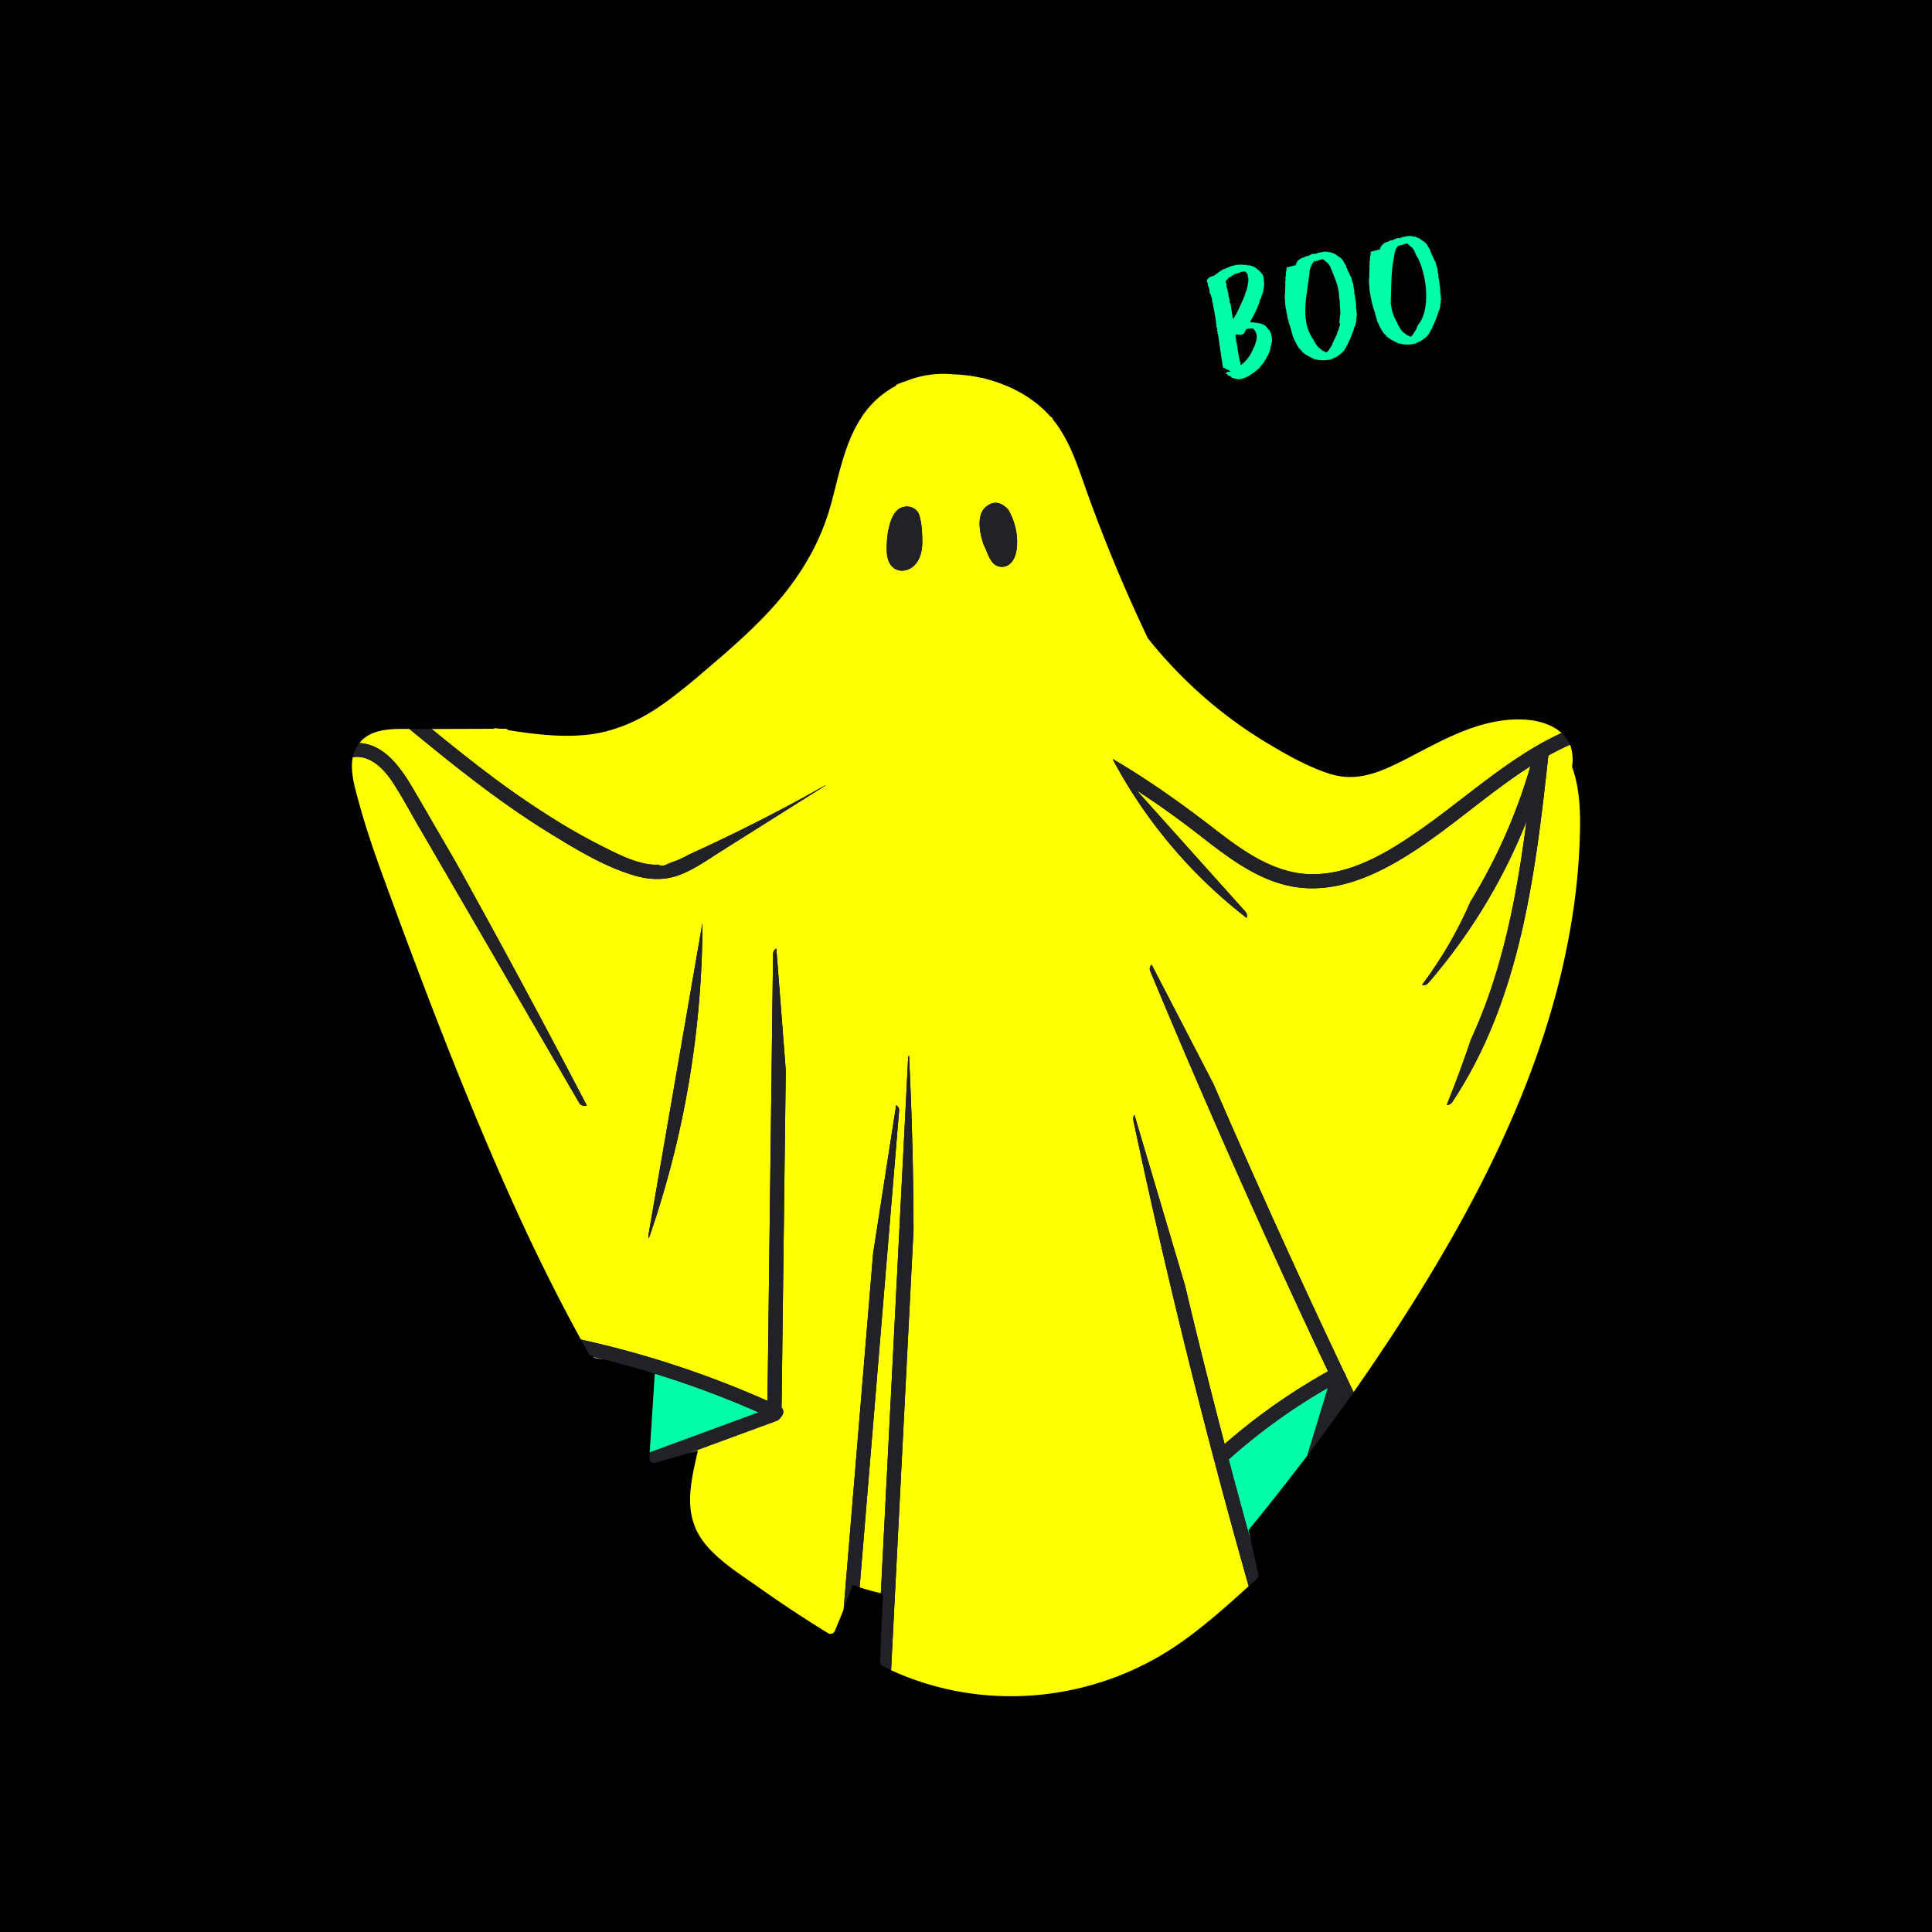
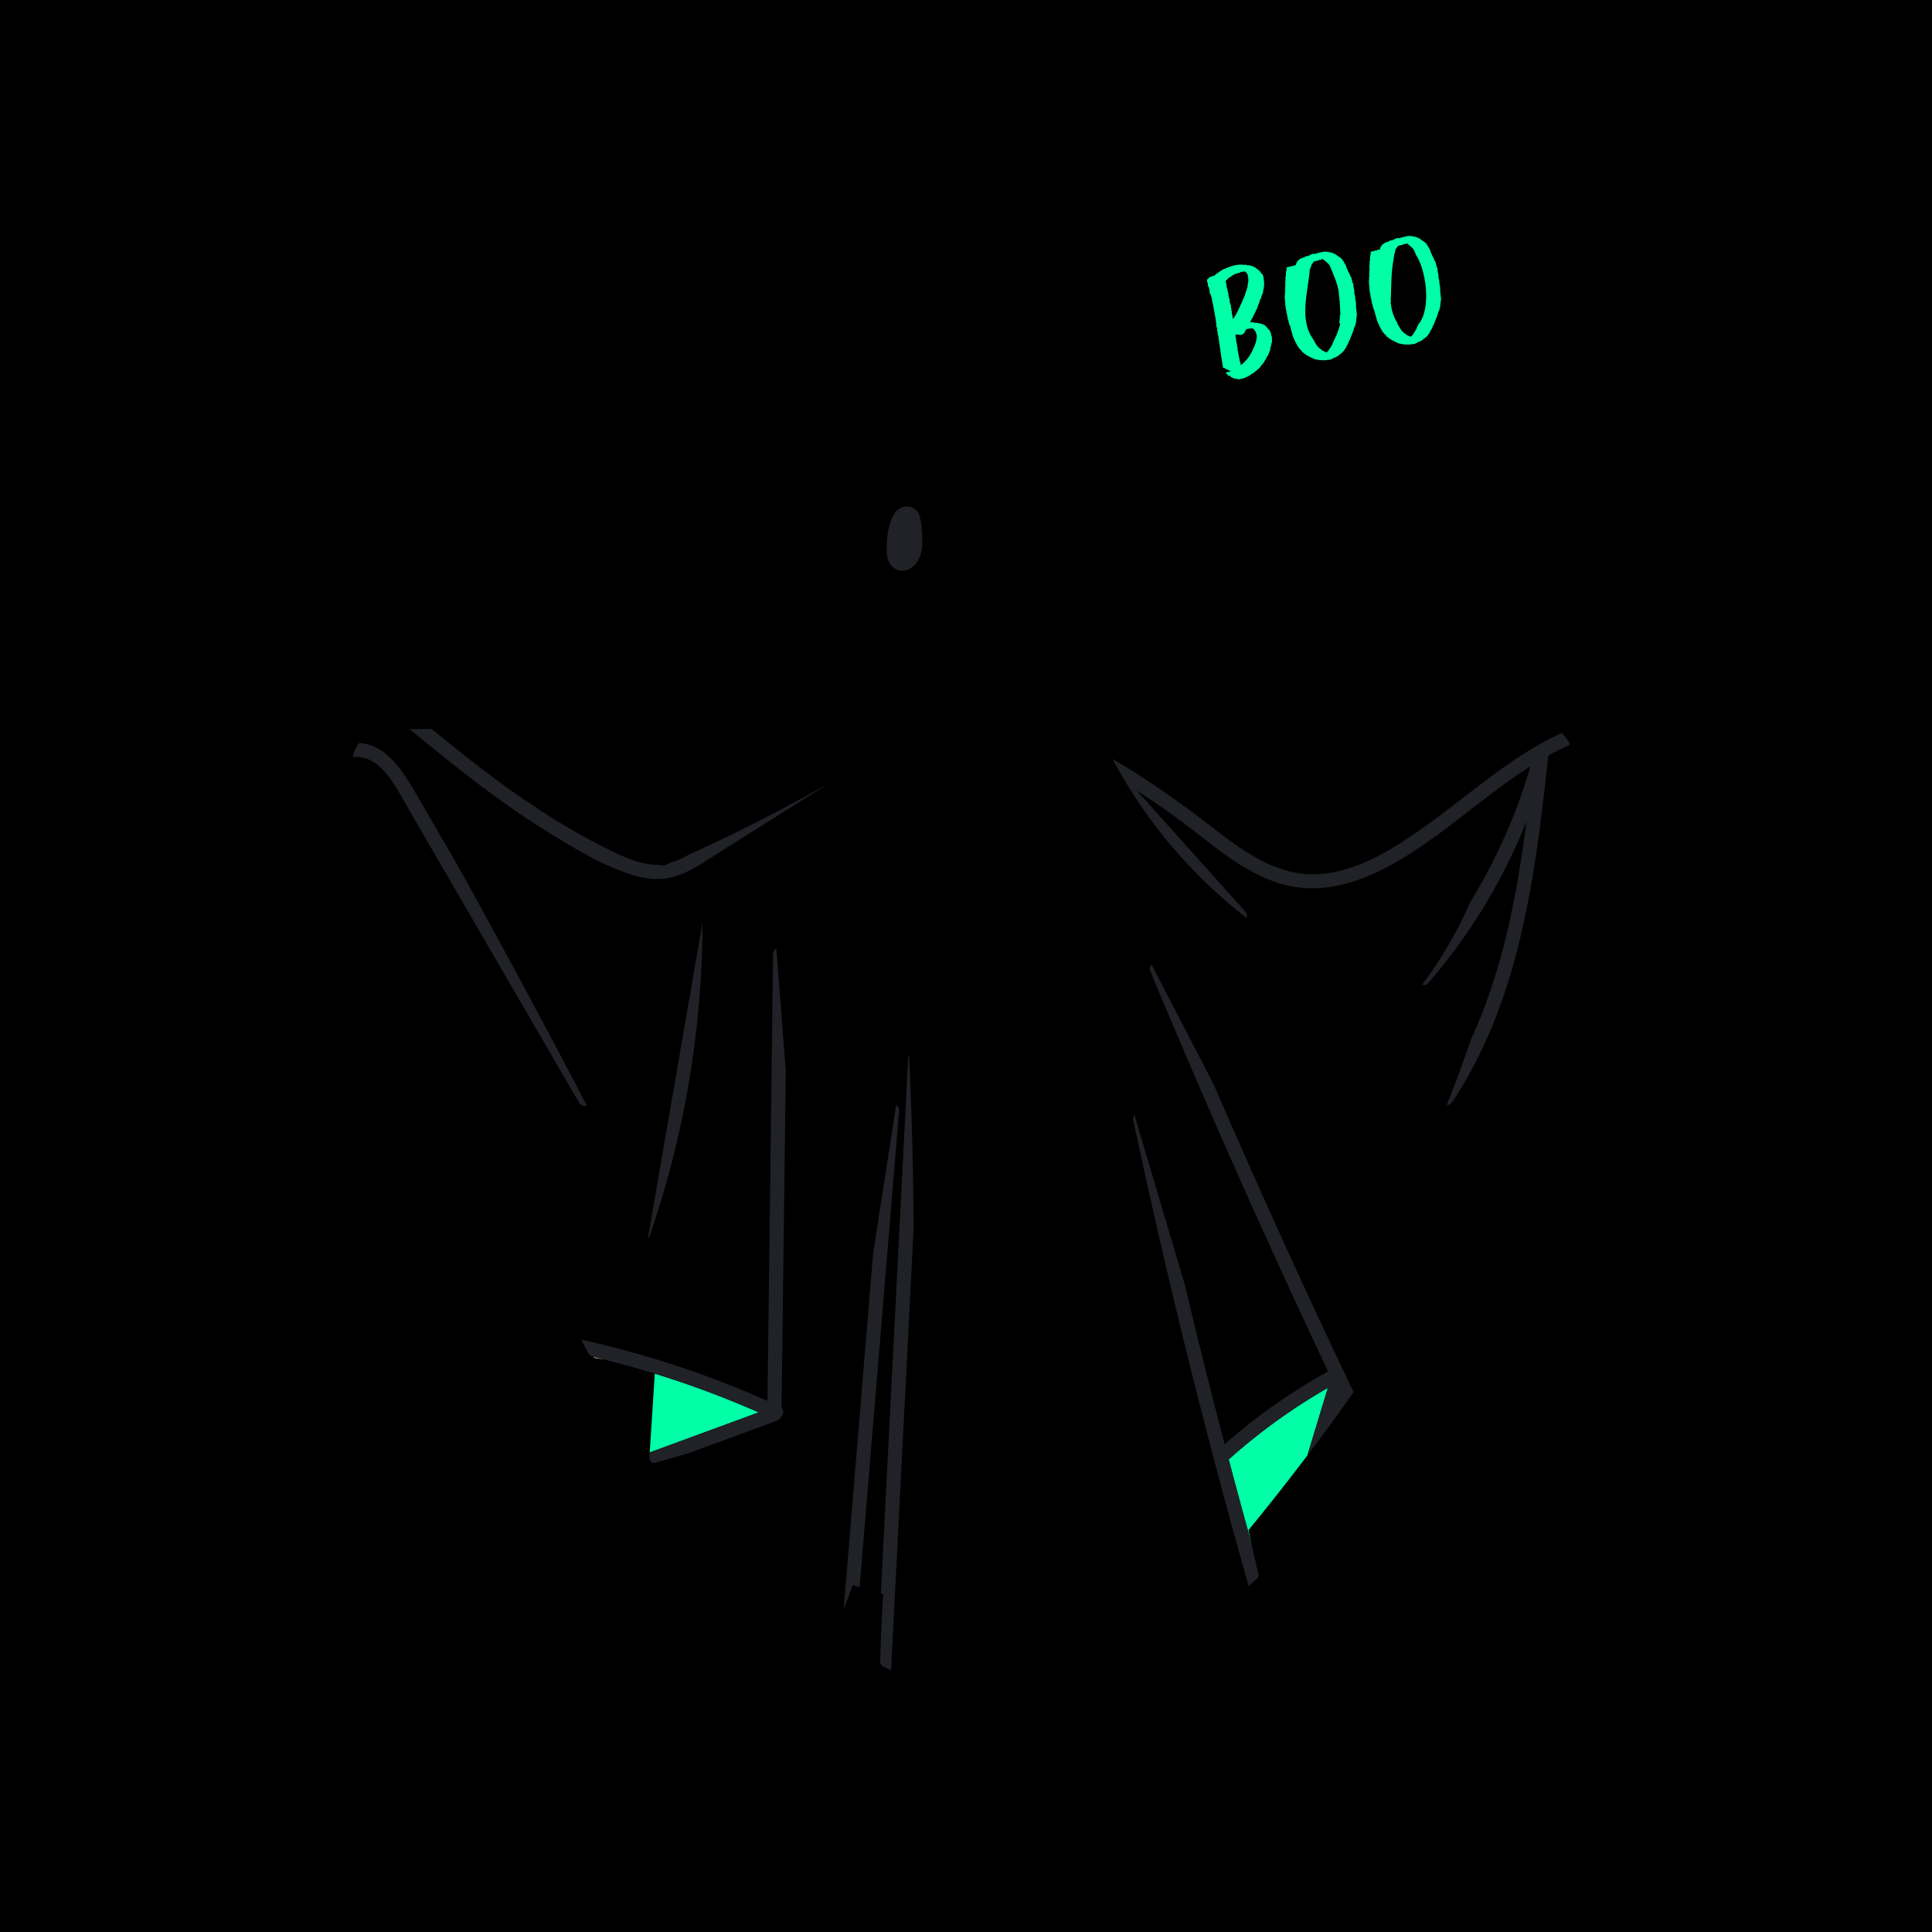
<svg xmlns="http://www.w3.org/2000/svg" width="1050" height="1050" viewBox="0 0 1050 1050">
  <g transform="translate(-7409 3960)">
    <rect width="1050" height="1050" transform="translate(7409 -3960)" />
    <g transform="translate(7600.257 -3831.872)">
      <g transform="translate(0 75.043)">
        <path d="M1625.279,902.879c1.608.263,3.209.549,4.812.827q-3.047-.762-6.1-1.483A2.2,2.2,0,0,0,1625.279,902.879Z" transform="translate(-1492.779 -367.933)" fill="#fdf3d9" />
        <path d="M1960.375,957.5q6.01,22.727,12.3,45.38-.775-3.489-1.545-6.979,16.373-19.937,31.978-40.542l11.176-36.773A319.227,319.227,0,0,0,1960.375,957.5Z" transform="translate(-1483.856 -367.499)" fill="#00ffa7" />
-         <path d="M2159.292,595.275a24.613,24.613,0,0,0-.584-10.467c-.16-.516-.347-1.014-.549-1.5-4.008,1.781-7.922,3.752-11.753,5.88-7.095,64.906-15.245,132.46-52.119,188.19a3.707,3.707,0,0,1-3.124,1.747q7.1-17.617,13.151-35.607c17.189-37.055,24.935-77.779,30.209-118.532a308.384,308.384,0,0,1-53.29,87.706,3.187,3.187,0,0,1-3.474,1.108,221.678,221.678,0,0,0,26.28-45.12,300.04,300.04,0,0,0,32.632-73.664c-7.566,4.819-14.865,10.1-22.01,15.52-15.494,11.755-30.54,24.213-47.2,34.323-17.583,10.669-37.919,19.092-58.858,15.726-19.675-3.162-35.974-15.823-51.27-27.729-11.266-8.768-22.808-17.073-34.743-24.806l58.995,65.785a3.714,3.714,0,0,1,.875,3.6,268.335,268.335,0,0,1-72.9-86.408c19.468,11.372,37.666,24.362,55.52,38.169,15.509,11.995,32.841,24.542,53.317,24.5,21.1-.046,40.55-11.761,57.355-23.425,25.8-17.912,49.25-40.181,77.851-53.332-4.188-3.805-10.013-5.948-15.585-6.79-12.058-1.823-24.531.79-35.821,5-11.969,4.466-23.075,10.821-34.435,16.591-12.987,6.6-25.588,12.047-40.2,7.368-11.42-3.659-22.414-9.815-32.693-15.92a241.924,241.924,0,0,1-29.014-20.228,244.44,244.44,0,0,1-37.19-37.64q-18.405-38.715-32.95-79.105c-4.744-13.231-8.918-27.174-17.612-38.466-.278-.361-.572-.707-.858-1.06a2.175,2.175,0,0,0-.853-1.328c-.255-.2-.516-.388-.771-.586-8.612-9.691-20.377-16.166-32.8-19.705-.817-.232-1.638-.441-2.461-.649-.177-.072-.35-.151-.528-.222a2.357,2.357,0,0,0-1.134-.173,80.363,80.363,0,0,0-15.11-1.985,55.2,55.2,0,0,0-26.507,3.729c-1.408.464-2.809.955-4.191,1.5a2.635,2.635,0,0,0-1.309,1.1,52.53,52.53,0,0,0-7.853,5.207c-17.835,14.372-21.5,38.1-27.162,58.911-6.47,23.77-19.387,43.587-36.392,61.221-8.467,8.78-17.578,16.913-26.848,24.832-9.5,8.12-19,16.424-29.294,23.535-12.618,8.715-26.355,14.662-41.749,15.984-13.754,1.182-27.523-.536-41.123-2.657a2.355,2.355,0,0,0-1.833-.771l-2.958.01-1.641-.265a2.637,2.637,0,0,0-1.7.275l-33.5.109c9.745,7.973,19.567,15.853,29.611,23.445a477.668,477.668,0,0,0,40.829,27.976c7.308,4.417,14.773,8.582,22.405,12.412,7.5,3.764,15.289,7.8,23.595,9.412a28.3,28.3,0,0,0,6.577.508,5.284,5.284,0,0,0,4.411.011c.95-.414,1.89-.845,2.837-1.262a45.585,45.585,0,0,0,9.488-4.221q38.07-17.256,74.484-37.853a4.213,4.213,0,0,1-.74.6l-55.926,35.234c-7.411,4.669-14.743,9.978-22.992,13.085-7.7,2.9-15.849,2.687-23.7.463-16.442-4.658-32.213-14.282-46.672-23.167-27.034-16.613-51.84-36.5-76.3-56.654-9.457-.14-20.438-.246-26.905,7.233-.115.134-.219.27-.328.4,14.664.916,23.5,14.941,30.558,27.1l22.014,37.907q36.4,65.532,71.061,132.01a3.517,3.517,0,0,1-4.272-1.664l-58.7-101.081-29.095-50.1c-4.474-7.7-8.682-15.662-13.6-23.1-4.74-7.172-12.113-14.736-21.534-13.366-1.508,7.484,1.012,16.076,2.9,23.087,3.953,14.653,8.892,29.017,14.109,43.261,20.486,55.935,41.661,111.818,65.772,166.3,12.609,28.493,26.215,56.543,41.219,83.852a528.99,528.99,0,0,1,101.389,33.329q1.51-121.346,3.022-242.691a3.539,3.539,0,0,1,1.79-3.171l5.124,66.147q-1.143,91.707-2.284,183.414c1.555,1.474,1.031,3.838-.486,5.224a4.345,4.345,0,0,1-2.384,1.975l-47.469,17.455,4.878-1.416c-3.981,17.813-8.78,35.646,4.332,51.28,7.965,9.5,19.4,16.539,29.424,23.629q18.092,12.8,36.985,24.407a2.58,2.58,0,0,0,3.511-.921q2.59-5.961,4.938-12.006.965-11.656,1.932-23.312,7.051-85.115,14.1-170.231,6.257-40.244,12.514-80.488a3.15,3.15,0,0,1,1.587,3.207q-2.881,34.775-5.762,69.549-7.841,94.635-15.68,189.272,5.7,1.855,11.535,3.189,7.411-145.336,14.821-290.672a3.946,3.946,0,0,1,.479-1.721q2.353,47.478,2.464,95.023-6.1,119.611-12.2,239.222c51.53,23.663,112.468,17.145,158.582-15.816,12.654-9.045,24.292-19.38,35.767-29.858q-4.15-14.628-8.188-29.288-30.56-111.063-54.477-223.808a3.762,3.762,0,0,1,.574-3.03q13.715,46.243,27.428,92.488,10.3,43.34,21.593,86.436a328.19,328.19,0,0,1,56.208-39.548c-.854-1.808-1.723-3.609-2.576-5.419q-49.432-104.9-94.009-212a2.959,2.959,0,0,1,.71-3.589l33.581,64.809q34.2,79.036,71.094,156.867a3.232,3.232,0,0,1,.794,1.664c1.419,2.991,2.854,5.974,4.278,8.963,16.92-24.073,32.926-48.773,47.785-74.106,32.616-55.6,59.618-115.776,70.347-179.717a348.387,348.387,0,0,0,4.951-53C2163.786,617.233,2163.053,605.707,2159.292,595.275ZM1657.528,851.62a3.971,3.971,0,0,1-.173-2.043q14.661-84.691,29.32-169.384A524.865,524.865,0,0,1,1657.528,851.62Zm143.807-365.327c-3.057,2.7-7.745,3.422-11.014.684-3.61-3.025-3.609-8.328-3.446-12.633a62.28,62.28,0,0,1,.586-6.406c1.138-5.755,3.163-14.044,10.341-14.063a7.03,7.03,0,0,1,6.51,4.083c1.748,4.975,1.832,11.91,1.843,14.938C1806.171,477.738,1805.129,482.944,1801.335,486.293Zm53.176-2.039a6.6,6.6,0,0,1-10.114.043c-1.941-2.216-3.034-5.807-4.284-8.453-.215-.457-.432-.918-.648-1.378-2.318-6.887-3.928-16.266,1.489-20.605,4.693-3.76,8.855-1.766,12.1,1.953a37.112,37.112,0,0,1,4.559,14.71C1857.892,474.878,1857.611,480.84,1854.511,484.254Z" transform="translate(-1496.17 -381.739)" fill="#ff0" />
        <path d="M1656.6,911.07q-1.383,21.417-2.766,42.835l59.214-21.775A516.744,516.744,0,0,0,1656.6,911.07Z" transform="translate(-1491.987 -367.698)" fill="#00ffa7" />
-         <path d="M1844.235,454c-3.242-3.719-7.4-5.714-12.1-1.953-5.416,4.339-3.806,13.718-1.489,20.605.216.46.432.921.648,1.378,1.249,2.646,2.342,6.237,4.284,8.453a6.6,6.6,0,0,0,10.114-.043c3.1-3.414,3.381-9.376,3.1-13.73A37.11,37.11,0,0,0,1844.235,454Z" transform="translate(-1487.354 -379.928)" fill="#202227" />
        <path d="M1790.292,452.01c-7.178.02-9.2,8.309-10.341,14.063a62.279,62.279,0,0,0-.586,6.406c-.163,4.305-.164,9.608,3.446,12.633,3.269,2.739,7.957,2.014,11.014-.684,3.794-3.349,4.836-8.555,4.821-13.4-.01-3.028-.095-9.963-1.843-14.938A7.03,7.03,0,0,0,1790.292,452.01Z" transform="translate(-1488.659 -379.875)" fill="#202227" />
        <path d="M2007.707,648.653c-20.476.045-37.808-12.5-53.317-24.5-17.854-13.808-36.052-26.8-55.52-38.169a268.336,268.336,0,0,0,72.9,86.408,3.714,3.714,0,0,0-.875-3.6L1911.9,603.008c11.935,7.733,23.477,16.038,34.743,24.806,15.3,11.906,31.594,24.567,51.27,27.729,20.939,3.366,41.275-5.058,58.858-15.726,16.663-10.11,31.708-22.568,47.2-34.323,7.145-5.421,14.443-10.7,22.01-15.52a300.038,300.038,0,0,1-32.632,73.664,221.677,221.677,0,0,1-26.28,45.12,3.188,3.188,0,0,0,3.474-1.108,308.383,308.383,0,0,0,53.29-87.706c-5.273,40.753-13.019,81.477-30.209,118.532q-6.06,17.983-13.15,35.607a3.707,3.707,0,0,0,3.124-1.747c36.874-55.73,45.024-123.284,52.119-188.19,3.832-2.128,7.746-4.1,11.754-5.88a17.846,17.846,0,0,0-4.562-6.369c-28.6,13.151-52.047,35.42-77.852,53.332C2048.257,636.893,2028.809,648.607,2007.707,648.653Z" transform="translate(-1485.487 -376.695)" fill="#202227" />
        <path d="M1649.593,649.588c7.847,2.223,15.994,2.438,23.7-.463,8.249-3.107,15.582-8.417,22.992-13.085l55.926-35.234a4.221,4.221,0,0,0,.74-.6q-36.381,20.581-74.484,37.853a45.581,45.581,0,0,1-9.488,4.221c-.947.417-1.888.848-2.837,1.262a5.284,5.284,0,0,1-4.411-.011,28.288,28.288,0,0,1-6.577-.508c-8.306-1.611-16.094-5.648-23.594-9.412-7.632-3.83-15.1-7.995-22.405-12.412a477.664,477.664,0,0,1-40.829-27.976c-10.045-7.592-19.866-15.472-29.611-23.445l-7.862.025c-1.358.005-2.776-.017-4.228-.039,24.462,20.155,49.267,40.041,76.3,56.654C1617.379,635.306,1633.151,644.929,1649.593,649.588Z" transform="translate(-1495.362 -376.752)" fill="#202227" />
        <path d="M1518.152,598.277c4.914,7.434,9.122,15.392,13.6,23.1l29.095,50.1,58.7,101.081a3.517,3.517,0,0,0,4.272,1.664q-34.656-66.471-71.061-132.01L1530.74,604.3c-7.058-12.155-15.894-26.181-30.558-27.1a17.457,17.457,0,0,0-3.564,7.7C1506.039,583.542,1513.412,591.105,1518.152,598.277Z" transform="translate(-1496.158 -376.554)" fill="#202227" />
        <path d="M2024.513,916.239q-36.878-77.821-71.094-156.867-16.792-32.4-33.581-64.809a2.959,2.959,0,0,0-.71,3.589q44.6,107.046,94.009,212c.853,1.81,1.721,3.611,2.575,5.419a328.194,328.194,0,0,0-56.207,39.548q-11.293-43.092-21.593-86.436-13.714-46.245-27.428-92.488a3.761,3.761,0,0,0-.574,3.03q23.932,112.677,54.477,223.808,4.032,14.66,8.188,29.288,2.291-2.091,4.575-4.187a2.582,2.582,0,0,0,.66-2.5q-1.942-8.4-3.8-16.818-6.275-22.655-12.3-45.38a319.223,319.223,0,0,1,53.906-38.915L2004.446,961.3q6.9-9.1,13.62-18.339,3.243-4.453,6.444-8.936,2.548-3.569,5.073-7.157c-1.424-2.988-2.859-5.971-4.278-8.963A3.232,3.232,0,0,0,2024.513,916.239Z" transform="translate(-1485.197 -373.441)" fill="#202227" />
        <path d="M1791.514,742.477a3.946,3.946,0,0,0-.479,1.721q-7.411,145.336-14.821,290.672c.431.1.858.211,1.29.306q-1.182,18.531-1.65,37.1a2.527,2.527,0,0,0,1.272,2.216c1.541.772,3.094,1.51,4.653,2.226q6.1-119.611,12.2-239.222Q1793.862,789.969,1791.514,742.477Z" transform="translate(-1488.75 -372.17)" fill="#202227" />
        <path d="M1786.635,772.158a3.15,3.15,0,0,0-1.587-3.207q-6.258,40.244-12.514,80.488-7.052,85.116-14.1,170.231-.967,11.656-1.932,23.312,2.574-6.607,4.879-13.306c1.265.455,2.538.886,3.815,1.3q7.839-94.637,15.68-189.272Z" transform="translate(-1489.264 -371.468)" fill="#202227" />
        <path d="M1725.973,940.78c1.516-1.386,2.041-3.75.486-5.224q1.143-91.707,2.284-183.414-2.562-33.075-5.124-66.147a3.538,3.538,0,0,0-1.79,3.171q-1.51,121.346-3.022,242.691a528.991,528.991,0,0,0-101.389-33.329c1.406,2.56,2.808,5.122,4.24,7.669a2.278,2.278,0,0,0,2.145,1.248,1.945,1.945,0,0,0,.359.513q3.056.725,6.1,1.483,13.75,3.434,27.3,7.6a516.755,516.755,0,0,1,56.449,21.06L1654.8,959.875l-.2,3.167a2.586,2.586,0,0,0,3.248,2.475l18.281-5.307,47.468-17.455A4.344,4.344,0,0,0,1725.973,940.78Z" transform="translate(-1492.953 -373.669)" fill="#202227" />
        <path d="M1653.364,843.908a524.866,524.866,0,0,0,29.147-171.427q-14.659,84.693-29.32,169.384A3.97,3.97,0,0,0,1653.364,843.908Z" transform="translate(-1492.006 -374.027)" fill="#202227" />
      </g>
      <g transform="translate(464.746 0)">
        <path d="M1973.01,355.246a2.642,2.642,0,0,1,.632.038.438.438,0,0,0,.33.094.19.19,0,0,0,.3-.056.136.136,0,0,0,.18.123l.151-.029.151-.028a1.13,1.13,0,0,0,.886.148.7.7,0,0,1,.735.176.342.342,0,0,0,.391.005c.142-.078.223-.066.24.033a.64.64,0,0,1,.482.067,1.651,1.651,0,0,0,.509.217,4.836,4.836,0,0,1,3.02,1.546c.614.772,1.047,1.289,1.306,1.553a1.728,1.728,0,0,1,.815,1.019,1.9,1.9,0,0,0,.3.8c.238.165.316.307.236.424s-.055.272.084.453l.028.151a.808.808,0,0,0,.126.68,1.936,1.936,0,0,1,.278.652,1.7,1.7,0,0,0-.01.783.623.623,0,0,1-.067.48.191.191,0,0,0,.056.3q.205.277-.157,1.669a6.009,6.009,0,0,0-.308,1.7c-.185.139-.265.259-.247.358a.444.444,0,0,1-.094.329,1.212,1.212,0,0,0-.011.783,13.036,13.036,0,0,1-.827,2.262,7.452,7.452,0,0,1-1.035,1.989l-.245.358.028.151a6.662,6.662,0,0,0-.435,1.018l-.151.028a1.311,1.311,0,0,0-.43.627,1.548,1.548,0,0,1-.278.6l-.369.538a2.388,2.388,0,0,0-.519.565,3.126,3.126,0,0,1-.7.834.71.71,0,0,0-.308.449,2.517,2.517,0,0,1-.69.909c-.4.386-.845.782-1.34,1.187s-.949.777-1.355,1.112a3.011,3.011,0,0,1-.76.532l-.425.236-.273.207a3.043,3.043,0,0,1-.562.339,1.366,1.366,0,0,0-.535.49c-.2.038-.293.108-.274.207a6.3,6.3,0,0,0-.8.3,4.875,4.875,0,0,0-.924.485,9.435,9.435,0,0,1-2.058.7,6.59,6.59,0,0,1-2.112.393.309.309,0,0,1-.242-.033.318.318,0,0,0-.24-.034l-.179-.122c-.283.157-.439.159-.467.008s-.144-.207-.344-.17a1.01,1.01,0,0,0-.754.141q-.425.237-.269-.184c.1-.278.005-.391-.3-.335q-1.113-.1-1.287-.62a.6.6,0,0,0-.778-.4.778.778,0,0,0-.674-.265c-.311.007-.436-.1-.372-.32.162-.239.024-.42-.415-.548s-.58-.307-.415-.547c.245-.358.428-.495.548-.415a.551.551,0,0,1,.438-.16,1.036,1.036,0,0,0,.466-.008,1.663,1.663,0,0,0,.514-.175,1.726,1.726,0,0,1,.515-.173l.3-.056c-.019-.1-.129-.132-.33-.1l-.153.029a2.468,2.468,0,0,1-1.046-.586.453.453,0,0,0-.33-.094.433.433,0,0,1-.329-.094l-.151.028c-.32-.043-.441-.125-.358-.245s-.1-.241-.537-.369l-.151.028c-.038-.2-.212-.3-.524-.293s-.505-.191-.58-.594q-.057-.3-.515-3.184t-.926-6.232q-.471-3.346-.914-6.155a10.068,10.068,0,0,0-.6-2.778c.182-.138.184-.4.01-.783a4.1,4.1,0,0,1-.32-.878.621.621,0,0,0,.19-.66c.08-.118.042-.189-.118-.213s-.151-.1.033-.24c-.074-.4-.223-.635-.443-.7a8.957,8.957,0,0,0-.134-2.4q-.259-2.214-.72-4.708t-.858-4.6a7.744,7.744,0,0,0-.573-2.237.136.136,0,0,1,.123-.179c.1-.018.089-.069-.029-.151s-.16-.151-.117-.213,0-.129-.118-.212a.921.921,0,0,0-.019-.934,4.547,4.547,0,0,1-.291-.727l-.169-.905a.272.272,0,0,0-.358-.245l-.028-.151c.182-.137.217-.221.109-.255a.242.242,0,0,1-.193-.2c-.222-.062-.285-.128-.194-.2s.067-.193-.07-.377c-.24-.163-.279-.234-.119-.212s.224-.066.186-.269l-.31-1.66a1.738,1.738,0,0,0-.174-.514,1.665,1.665,0,0,1-.175-.514c-.018-.1-.114-.187-.283-.26s-.183-.278-.037-.618a1.677,1.677,0,0,0-.094-.92,1.5,1.5,0,0,0-.367-.712l-.028-.151c.183-.137.219-.222.109-.255s-.135-.156-.071-.378a.728.728,0,0,1,.464-.867,2.759,2.759,0,0,0,.581-.654c.2-.3.416-.415.637-.354a1.175,1.175,0,0,0,.425-.235,1.026,1.026,0,0,0,.438-.16,1.068,1.068,0,0,1,.438-.159,1,1,0,0,0,1.153-.528.622.622,0,0,0,.424-.235.45.45,0,0,1,.274-.207.442.442,0,0,0,.273-.206.443.443,0,0,1,.274-.207,3.462,3.462,0,0,0,1.1-.829.311.311,0,0,0,.212-.118c.04-.059.16-.108.363-.146.08-.117.147-.183.2-.193s.116-.073.2-.193a.352.352,0,0,1,.363-.146c.161.024.222-.066.184-.269l.3-.055a3.141,3.141,0,0,1,.562-.339,3.3,3.3,0,0,1,.742-.217,25.434,25.434,0,0,1,4.373-1.674,15.162,15.162,0,0,1,4.57-.618,1.258,1.258,0,0,1,.963.133,1.228,1.228,0,0,1,.782.01l.453-.084c.3-.056.463-.033.481.067a.872.872,0,0,0,.66.189l.3-.056a.632.632,0,0,0,.647.114.645.645,0,0,1,.646.114,1.606,1.606,0,0,0,.66.189,3.262,3.262,0,0,1,1,.36,8.749,8.749,0,0,1,1.673,1.015q.821.63,1.564,1.271a2.279,2.279,0,0,1,.828,1.094c.038.2.131.288.282.26s.245.06.282.26a2.659,2.659,0,0,1,.706,1.275,2.922,2.922,0,0,1,.254,1.358l.028.151.084.453.057.3a3.069,3.069,0,0,1,.024.542,3.55,3.55,0,0,0,.05.693l.085.454a10.03,10.03,0,0,0-.157,1.669,3.972,3.972,0,0,1-.309,1.7.623.623,0,0,0-.066.48.632.632,0,0,1-.067.48.343.343,0,0,0,0,.391c.077.142.066.223-.034.241-.3.055-.334.167-.094.331a9.363,9.363,0,0,1-.68,1.376,1.359,1.359,0,0,0-.081.405,1.386,1.386,0,0,1-.08.406c-.191.66-.356,1.031-.5,1.108a.7.7,0,0,0-.307.449.9.9,0,0,1-.038.631c-.083.12-.118.205-.109.255a.435.435,0,0,1-.109.255,10.542,10.542,0,0,1-.406,1.169c-.147.34-.29.678-.435,1.018a10.392,10.392,0,0,1-.406,1.169,2.015,2.015,0,0,1-.28.6.737.737,0,0,0-.127.571l-.3.056a.439.439,0,0,0-.094.33,1.209,1.209,0,0,1-.067.481l-.369.537q-.559,1.2-1.02,2.064l-1.172,2.093a.95.95,0,0,0-.156.42.989.989,0,0,1-.156.419c-.083.121-.023.161.179.123ZM1951.5,344.573l.027.151C1951.406,344.644,1951.4,344.592,1951.5,344.573Zm15.667,33.785q.234.425,2.724-2.147a22.873,22.873,0,0,0,4.417-7.306c.1-.018.255-.306.464-.866s.406-1.17.6-1.829a17.21,17.21,0,0,0,.432-1.878,4.214,4.214,0,0,0,.09-1.188.6.6,0,0,0,.025-.707.81.81,0,0,1-.126-.68,2.663,2.663,0,0,1-.306-.8,1.567,1.567,0,0,0-.277-.652q-1.122-1.819-1.65-1.723a1.888,1.888,0,0,1-.858,0l-.906.168-.3.056c-.139-.181-.245-.188-.316-.018s-.228.174-.468.009a.516.516,0,0,1-.349.221c-.151.028-.259.153-.321.373a.443.443,0,0,0-.094.33.136.136,0,0,0-.122.18,1.11,1.11,0,0,0-.539.881.493.493,0,0,1-.444.551l-.151.028a.492.492,0,0,1-.4.387l-.3.056c-.083.12-.153.16-.213.118s-.131,0-.213.117l-.453.085q-.6.112-.631-.039c-.018-.1-.18-.123-.48-.067a.639.639,0,0,0-.482-.067l-.151.028c-.018-.1-.129-.131-.33-.094l-.453.085c-.165.24-.241.384-.232.433l.071.378a.689.689,0,0,0,.023.542,1.294,1.294,0,0,1,.146.363l.057.3a.763.763,0,0,0,.168.905.136.136,0,0,1-.122.18l.028.151.056.3.084.453.084.453.085.453q.357.249.084.453l.478,2.566-.123.18.084.453.057.3.207.274a1.733,1.733,0,0,0,.079.844.709.709,0,0,1,.024.543l.028.151a1.413,1.413,0,0,1,.17.905.909.909,0,0,0,.319.878.446.446,0,0,1-.094.33q-.125.182.235.425l.028.151c-.164.24-.09.642.226,1.207a3.419,3.419,0,0,0,.347,1.03A1.22,1.22,0,0,0,1967.165,378.358ZM1959.4,334.2c.067.925.112,1.438.13,1.538l.084.453c-.082.121.042.514.376,1.18a5,5,0,0,1,.135,1.147c-.023.16.067.221.269.184s.19.042-.034.24-.236.278-.033.24a.452.452,0,0,1,.208.275l.056.3a.3.3,0,0,0-.067.48c.138.184.156.283.057.3-.184.14-.214.249-.094.33a.635.635,0,0,1,.235.425,4.4,4.4,0,0,0,.46,1.632q.178.125-.066.481a.192.192,0,0,1,.055.3l.085.453.112.6a.308.308,0,0,0,.118.212.618.618,0,0,1,.146.363l.112.6c.22.063.289.155.209.273a.623.623,0,0,0-.069.481l.113.6q-.094.331-.005.391a.314.314,0,0,1,.118.212.308.308,0,0,0,.117.212c.061.042,0,.132-.184.268.138.185.187.3.146.363a.607.607,0,0,0-.005.391c.239.165.307.256.208.275l.028.151-.151.028c.139.185.161.309.071.377s-.069.2.07.378a.694.694,0,0,0,.292.727l.029.151c-.164.24-.156.42.022.542s.168.2-.033.241a.344.344,0,0,0-.005.391,1.318,1.318,0,0,1,.146.363l.027.151.084.453c.119.083.17.073.151-.028.2-.038.295-.107.275-.207a.446.446,0,0,1,.094-.331,16.1,16.1,0,0,0,1.785-2.988q1.022-2.065,2.014-4.28,1.115-2.393,2.3-5.27a3.3,3.3,0,0,1,.378-1.32c.163-.238.145-.34-.056-.3.062-.22.123-.309.185-.269s.161-.108.307-.448a5.466,5.466,0,0,1,.413-1.561.427.427,0,0,0-.023-.542.851.851,0,0,0,.2-.585,1.216,1.216,0,0,1,.052-.555.255.255,0,0,0,.02-.316.249.249,0,0,1,.019-.316.886.886,0,0,0,.19-.66.623.623,0,0,1,.066-.48.671.671,0,0,1,.02-.316.7.7,0,0,0,.019-.316l-.057-.3c-.12-.08-.134-.156-.042-.227a.248.248,0,0,0,.109-.255,1.741,1.741,0,0,0-.174-.514.689.689,0,0,1-.023-.542l-.029-.151c-.139-.182-.188-.3-.146-.363a.6.6,0,0,0,.005-.391,4.166,4.166,0,0,0-.781-1.261,5.913,5.913,0,0,0-.668-.656l-.6.112a1.737,1.737,0,0,0-.784-.009c-.184.139-.3.188-.362.146a.317.317,0,0,0-.241-.034l-.3.056a1.055,1.055,0,0,1-.485.325,3.123,3.123,0,0,1-.514.173l-.453.084a2.611,2.611,0,0,0-.59.188,2.016,2.016,0,0,1-.44.16c-.5.094-.77.2-.8.306s-.2.193-.5.249c-.184.139-.3.188-.362.146s-.314.137-.76.532a3.817,3.817,0,0,1-.973.65l-.85.471a1.658,1.658,0,0,1-.642.744c-.082.12-.149.184-.2.193s-.118.076-.2.193c-.2.038-.247.073-.136.1s.073.118-.11.255a.272.272,0,0,0-.246.358l.113.6.113.6Z" transform="translate(-1948.906 -308.23)" fill="#00ffa7" />
        <path d="M2029.141,350.7l-.056-.3a.312.312,0,0,1,.034-.24.61.61,0,0,0,.005-.391l-.113-.6a1.717,1.717,0,0,1,.01-.783q-.331-.092-.084-.453l-.084-.453-.057-.3c-.057-.3-.039-.487.052-.557s.067-.192-.07-.377l-.029-.151.01-.783c.08-.117.067-.193-.042-.227s-.084-.164.08-.4a.448.448,0,0,0-.207-.274l-.028-.151c-.019-.1,0-.129.062-.089s.08.011.062-.089l-.029-.152-.028-.151a.684.684,0,0,1-.173-.514.718.718,0,0,0-.175-.514q.245-.356.142-.495a1.029,1.029,0,0,1-.159-.439l-.029-.151a1.255,1.255,0,0,0-.065-.768,4.284,4.284,0,0,1-.188-.59c-.038-.2-.085-.582-.136-1.146a1.88,1.88,0,0,1,.166-1.2c-.2.038-.311.007-.331-.094l-.028-.151a.553.553,0,0,0-.009-.467,1.032,1.032,0,0,1-.16-.439l-.028-.15a.878.878,0,0,0-.037-.618.851.851,0,0,1-.037-.618,2.417,2.417,0,0,1-.037-.618.646.646,0,0,0-.34-.562l-.544-2.085c-.019-.1-.061-.325-.127-.68s-.208-.558-.428-.623l-.056-.3-.791-1.728q-.235-.423-.5-1a5.9,5.9,0,0,1-.4-.863,2.861,2.861,0,0,0-.366-.712c-.018-.1-.137-.443-.348-1.029s-.279-.936-.2-1.056l-.178-.123-.151.028q-.734-1.421-1.176-2.123a6.1,6.1,0,0,0-1.008-1.218,7.755,7.755,0,0,0-1.269-.934,19.641,19.641,0,0,1-1.983-1.427c-.24-.163-.374-.19-.406-.081s-.056.115-.075.013c-.038-.2-.127-.261-.269-.184s-.181.009-.117-.212l-.151.029c-.2.038-.311.006-.331-.094s-.129-.132-.33-.094q-.152.028-.688-.341l-.152.029a2.654,2.654,0,0,1-.81-.161c-.083.119-.133.128-.151.028s-.071-.089-.151.028a.485.485,0,0,1-.509-.218c-.139-.182-.289-.153-.453.084-.019-.1-.075-.115-.165-.047s-.146.054-.164-.047q-.36-.243-.406-.08c-.033.111-.158.134-.378.07a5.716,5.716,0,0,0-1.674.234c-.695.184-1.144.292-1.345.328a.663.663,0,0,0-.6.113.644.644,0,0,1-.6.112c-.2.038-.292.109-.274.207-.184.14-.3.189-.362.146a.326.326,0,0,0-.24-.033c-.4.075-.613.063-.632-.038l-.906.168a1.786,1.786,0,0,0-1.151.527,1.918,1.918,0,0,0-.651.277,1.869,1.869,0,0,1-.651.278l-.152.029-.3.056a1.4,1.4,0,0,0-.906.168c-.385.177-.567.315-.548.415s-.073.169-.273.207a.609.609,0,0,0-.769.065,1.809,1.809,0,0,1-.714.367.889.889,0,0,0-.575.263c-.019-.1-.111-.03-.274.207.018.1-.073.17-.274.207s-.511.329-.929.877-.611.921-.573,1.121a4.465,4.465,0,0,0-.34.689c-.109.543-.207.717-.294.524s-.224-.218-.406-.081l-.6.113c-.2.037-.273.078-.212.117s-.011.08-.212.118a1.072,1.072,0,0,0-.438.159q-.138.108-.5-.142a.449.449,0,0,0-.274.207.691.691,0,0,1-.514.174.708.708,0,0,0-.514.173c-.1.018-.155.005-.164-.047s-.067-.066-.165-.047c-.667.335-.939.7-.812,1.088a1.06,1.06,0,0,1-.057.948,6.968,6.968,0,0,0-.206,1.835q-.083,1.655-.233,1.683a.442.442,0,0,1-.094.33c-.165.24-.169.344-.019.316s.193.069.131.287l-.049,1.415c-.282.158-.287.42-.009.783a.443.443,0,0,1-.1.329l.085.454a.137.137,0,0,1-.123.179c-.1.018-.033.111.207.274-.185.139-.241.255-.17.344a.254.254,0,0,1-.019.316,1.732,1.732,0,0,1,.022.542,1.68,1.68,0,0,0,.023.542.272.272,0,0,1-.245.359l.029.151c.117.083.157.571.116,1.462s-.115,1.349-.214,1.367l.207.274c-.083.119-.094.2-.034.24s-.011.08-.212.118l.085.453a4.987,4.987,0,0,0,.074,1.236,2.14,2.14,0,0,0,.018.933l.085.453c-.007.524.017.8.079.845s.057.172-.005.391q-.163.813-.026.707c.091-.068.166.047.223.349-.248.358-.26.571-.04.632.1-.018.11.033.029.151l.084.453c.119.083.134.159.042.227s-.118.205-.081.405q.3-.057.236.424c-.064.223-.04.347.07.379s.124.108.042.226l.084.453a.543.543,0,0,0,.009.467.249.249,0,0,1-.018.315.438.438,0,0,0,.206.275l.254,1.357.338,1.812c.119.083.227.376.32.878l.056.3.056.3.113.6.028.151a.457.457,0,0,1,.208.274,3.362,3.362,0,0,0,.348,1.029,1,1,0,0,1,.141.754c.238.165.32.331.249.5s.009.339.25.5c-.165.24-.187.4-.067.48a.194.194,0,0,1,.057.3.765.765,0,0,1,.249.5l.1.528.055.3c.118.083.158.154.118.212s0,.132.118.213l.056.3q-.1.331.07.377c.109.034.123.109.042.227a3.417,3.417,0,0,0,.2.664,1.037,1.037,0,0,0,.324.487l.085.453.055.3c.22.065.283.13.193.2s-.028.138.194.2l.056.3c-.082.12-.073.169.029.151a.137.137,0,0,1,.179.123c-.165.24-.147.339.057.3a.88.88,0,0,0,.264.575.254.254,0,0,1,.131.287.247.247,0,0,0,.131.288.452.452,0,0,1,.207.274.433.433,0,0,0,.208.274,1.878,1.878,0,0,0,.5,1c.238.165.315.308.235.425a1.317,1.317,0,0,0,.324.486c.2.225.346.326.448.307a.937.937,0,0,0,.252.5,5.853,5.853,0,0,1,.4.471c.3-.056.491.119.566.519a.305.305,0,0,0,.118.214.318.318,0,0,1,.117.211c.038.2.1.27.193.2a.255.255,0,0,1,.316.02c.019.1.33.383.938.841a16.684,16.684,0,0,0,2.795,1.588l.358.245a1.872,1.872,0,0,1,.509.218,1.677,1.677,0,0,0,.508.217,3.84,3.84,0,0,0,1.679.625l.962.132c-.082.121-.074.17.028.151l.151-.028a6.135,6.135,0,0,0,1.113.1c.2-.037.307-.03.316.02s.114.056.317.018c-.2.038.219.065,1.263.078a6.5,6.5,0,0,0,1.538-.13c.238.165.394.16.466-.009s.228-.172.468-.009c.22.065.321.045.3-.056s.08-.118.3-.055l.453-.085.453-.084a1.367,1.367,0,0,0,.576-.263c.264-.258.455-.344.575-.264s.261.005.426-.236a.522.522,0,0,1,.349-.221.522.522,0,0,0,.349-.222c.136.185.287.156.453-.084l.151-.028c.2-.038.292-.107.274-.207a1.182,1.182,0,0,1,.424-.235.443.443,0,0,0,.274-.207c.218.064.341.014.363-.146s.143-.207.365-.146c-.057-.3.04-.476.292-.524a3.016,3.016,0,0,0,1.17-.843l1.312-1.338c-.019-.1.053-.269.219-.51a.449.449,0,0,1,.273-.207.249.249,0,0,1,.109-.255.245.245,0,0,0,.109-.254l.369-.538a.518.518,0,0,1,.142-.495,1.144,1.144,0,0,0,.292-.523.136.136,0,0,0,.123-.179c-.038-.2,0-.259.123-.18s.169.074.15-.028q.094-.328.19-.66a2.416,2.416,0,0,1,.34-.688,1.753,1.753,0,0,1,.436-1.018.493.493,0,0,0,.218-.51,1.712,1.712,0,0,1,.156-.419,1.778,1.778,0,0,0,.156-.42.135.135,0,0,0,.122-.179c-.019-.1,0-.155.047-.165s.067-.064.048-.165q.12-.176.855-2.112a20.356,20.356,0,0,0,.9-2.744c-.12-.08-.089-.191.094-.33a1,1,0,0,0,.368-.538c.232-.98.4-1.61.506-1.89a1.377,1.377,0,0,0,.1-.722l-.028-.152a1.386,1.386,0,0,0,.038-.631.881.881,0,0,1,.189-.66.631.631,0,0,1,.067-.481l-.084-.452a.245.245,0,0,1,.109-.255c.09-.069.077-.145-.042-.227l.094-.331c-.119-.08-.128-.132-.028-.151a.136.136,0,0,0,.123-.179,1.238,1.238,0,0,1,.005-.392A.352.352,0,0,0,2029.141,350.7Zm-8.834.787c-.042.063-.071.041-.09-.061a.371.371,0,0,0-.186-.138,47.917,47.917,0,0,1-.343,4.792,1.2,1.2,0,0,1,.213-.066c.249-.047.334-.009.254.109a3.345,3.345,0,0,1-.352,1.471,10.679,10.679,0,0,1-.472,1.651q-.312.841-.624,1.677a.442.442,0,0,0-.1.331c.038.2,0,.287-.108.255s-.156,0-.137.1q.177.123-.223.9c-.269.519-.443.841-.525.958a7.492,7.492,0,0,1-.312.839,5.244,5.244,0,0,0-.51,1.033,15.412,15.412,0,0,1-.728,1.542,1.177,1.177,0,0,0-.067.48c.02.1-.064.222-.245.358l-.369.537c.02.1-.094.331-.341.689l-.492.717a4.219,4.219,0,0,0-.708,1.225l-.273.207c-.467.3-.685.518-.657.669s-.077.146-.315-.019a.271.271,0,0,1-.359-.245l-.3.056c-.018-.1-.049-.12-.089-.062s-.071.04-.091-.062l-.357-.245c-.241-.163-.406-.21-.495-.142s-.276-.079-.551-.444c-.12-.08-.6-.434-1.446-1.058a9.434,9.434,0,0,1-2.5-3.361c-.12-.079-.16-.15-.118-.211s-.049-.12-.268-.185a.9.9,0,0,0-.264-.575.63.63,0,0,0-.235-.425c0-.065-.01-.116-.014-.176a9.187,9.187,0,0,1-.572-.78c-6.835-10.481-2.361-24.831-1.347-36.253a5.42,5.42,0,0,1,.684-2.234c.059-.167.1-.231.111-.179v0l-.054-.3a1.243,1.243,0,0,0,.169-.344,1.2,1.2,0,0,1,.17-.344,2.222,2.222,0,0,0,.292-.524.837.837,0,0,1,.321-.372c.163-.238.307-.448.429-.627a.938.938,0,0,1,.638-.352l.6-.113.151-.029a2.526,2.526,0,0,1,1.207-.225c-.018-.1,0-.129.062-.089s.08.011.062-.089a1.711,1.711,0,0,1,.726-.293c.22.065.35.067.391.005a.322.322,0,0,1,.213-.118.425.425,0,0,0,.515-.173c.123-.18.482-.063,1.08.346.117.083.184.149.193.2s.073.118.193.2a.8.8,0,0,0,.371.321,1.338,1.338,0,0,1,.344.17,2.394,2.394,0,0,0,.773.793l.357.246c.139.184.277.365.416.547s.276.366.415.547a6.934,6.934,0,0,1,.527,1.152q.554,1.3,1.284,3.119t1.34,3.421a19.8,19.8,0,0,1,.667,1.905l.028.151c.118.083.1.138-.047.165s-.118.076.1.137a.763.763,0,0,1,.249.5c.047.253.08.43.1.53a1.029,1.029,0,0,0,.16.438.556.556,0,0,1,.008.466l.029.151a.644.644,0,0,0,.131.288.694.694,0,0,1,.131.288l.085.453a.451.451,0,0,0,.008.466,2.172,2.172,0,0,1,.16.439,5,5,0,0,0,.074,1.236,4.391,4.391,0,0,1,.08.844,3.081,3.081,0,0,0,.022.542l.141.755a3.637,3.637,0,0,1,.051.693,4.149,4.149,0,0,0,.079.844l.2,1.057a.317.317,0,0,1-.034.24.311.311,0,0,0-.033.24l-.094.331.057.3c.137.185.191.331.159.438a.668.668,0,0,0-.018.316.54.54,0,0,0,.008.467.553.553,0,0,1,.009.467q.029.152.112,1.854t.111,1.853A.609.609,0,0,1,2020.307,351.488Z" transform="translate(-1947.816 -308.415)" fill="#00ffa7" />
        <path d="M1990.556,329.447l-.151.028-.028-.151Z" transform="translate(-1947.806 -308.086)" fill="#00ffa7" />
        <path d="M2020.507,349.729l-.151.028Z" transform="translate(-1947.011 -307.545)" fill="#00ffa7" />
        <path d="M2026.812,356.618l-.123.179.151-.028Z" transform="translate(-1946.842 -307.362)" fill="#00ffa7" />
        <path d="M2026.591,337.486l.028.151Z" transform="translate(-1946.845 -307.87)" fill="#00ffa7" />
        <path d="M2073.7,342.4l-.057-.3a.312.312,0,0,1,.033-.24.612.612,0,0,0,0-.392l-.112-.6a1.72,1.72,0,0,1,.009-.783c-.22-.062-.249-.212-.084-.453l-.084-.453-.057-.3c-.056-.3-.039-.487.053-.557s.067-.192-.07-.377l-.028-.151.009-.783c.081-.117.066-.193-.042-.227s-.084-.164.081-.405a.455.455,0,0,0-.208-.273l-.028-.151c-.019-.1,0-.129.06-.089s.082.011.062-.09l-.027-.151-.029-.151a.683.683,0,0,1-.173-.514.709.709,0,0,0-.175-.514c.163-.237.21-.4.143-.495a1.031,1.031,0,0,1-.16-.439l-.029-.151a1.251,1.251,0,0,0-.065-.768,4.445,4.445,0,0,1-.188-.59c-.037-.2-.084-.582-.135-1.146a1.881,1.881,0,0,1,.166-1.2c-.2.038-.311.007-.331-.094l-.028-.151a.553.553,0,0,0-.009-.467,1.019,1.019,0,0,1-.159-.439l-.029-.151a.876.876,0,0,0-.037-.617.856.856,0,0,1-.037-.618,2.428,2.428,0,0,1-.037-.618.643.643,0,0,0-.339-.561l-.545-2.085q-.028-.149-.126-.68t-.429-.623l-.056-.3-.79-1.728q-.237-.423-.5-1a5.79,5.79,0,0,1-.4-.863,2.885,2.885,0,0,0-.368-.712c-.019-.1-.136-.443-.348-1.029s-.279-.936-.2-1.056l-.179-.123-.151.028q-.732-1.423-1.177-2.123a6.094,6.094,0,0,0-1.008-1.218,7.688,7.688,0,0,0-1.268-.934,19.417,19.417,0,0,1-1.983-1.427c-.241-.163-.375-.19-.406-.081s-.056.115-.076.014c-.037-.2-.127-.262-.268-.185s-.182.009-.118-.212l-.151.029c-.2.038-.311.006-.33-.094s-.13-.132-.332-.1c-.1.02-.33-.094-.688-.34l-.151.028a2.585,2.585,0,0,1-.811-.161c-.082.12-.133.129-.151.029s-.071-.09-.151.028a.485.485,0,0,1-.509-.218q-.208-.273-.453.084c-.019-.1-.075-.115-.166-.047s-.146.054-.164-.047q-.36-.243-.406-.08t-.378.07a5.707,5.707,0,0,0-1.673.234c-.7.184-1.144.292-1.346.329a.664.664,0,0,0-.6.113.648.648,0,0,1-.6.112c-.2.038-.292.109-.273.207-.185.14-.3.189-.363.146a.326.326,0,0,0-.24-.033c-.4.075-.613.063-.631-.039l-.907.169a1.785,1.785,0,0,0-1.151.527,1.916,1.916,0,0,0-.651.277,1.862,1.862,0,0,1-.651.278l-.152.029-.3.056a1.4,1.4,0,0,0-.905.168c-.384.176-.566.315-.547.415s-.074.169-.274.207a.608.608,0,0,0-.769.065,1.808,1.808,0,0,1-.713.368.89.89,0,0,0-.575.263c-.018-.1-.111-.03-.274.207.02.1-.073.169-.273.207s-.512.33-.93.877-.61.921-.573,1.121a4.579,4.579,0,0,0-.34.689c-.109.543-.205.717-.292.524s-.224-.218-.406-.081l-.3.056-.3.056c-.2.037-.274.077-.213.117s-.012.08-.213.118a1.071,1.071,0,0,0-.438.159c-.091.072-.256.024-.495-.142a.448.448,0,0,0-.275.207.689.689,0,0,1-.514.174.709.709,0,0,0-.514.174c-.1.018-.155.005-.164-.047s-.067-.066-.165-.047c-.667.334-.939.7-.812,1.088a1.058,1.058,0,0,1-.057.947,7.015,7.015,0,0,0-.206,1.835q-.083,1.655-.232,1.684a.445.445,0,0,1-.1.329c-.164.24-.17.344-.019.316s.193.069.131.287l-.048,1.415c-.283.158-.288.42-.01.783a.446.446,0,0,1-.094.33l.084.454a.136.136,0,0,1-.123.179c-.1.018-.033.111.207.273-.184.14-.24.256-.17.345a.254.254,0,0,1-.018.316,1.7,1.7,0,0,1,.022.542,1.649,1.649,0,0,0,.024.542.273.273,0,0,1-.246.359l.029.151c.118.082.157.571.116,1.462s-.115,1.349-.214,1.367l.207.274c-.082.119-.094.2-.033.24s-.012.08-.213.118l.084.453a5.035,5.035,0,0,0,.074,1.235,2.134,2.134,0,0,0,.018.934l.084.453c-.007.524.017.8.079.844s.056.173-.005.392q-.163.813-.026.707c.091-.068.166.047.223.349-.246.358-.26.571-.04.632.1-.018.11.033.029.151l.084.454c.119.082.133.158.042.226s-.118.205-.08.405q.3-.057.235.424c-.064.223-.04.347.071.379s.123.108.042.226l.084.453a.544.544,0,0,0,.008.467.249.249,0,0,1-.019.315.437.437,0,0,0,.208.275L2036,343.8l.338,1.812c.119.083.228.376.321.878l.057.3.056.3.112.6.029.151a.458.458,0,0,1,.206.274,3.388,3.388,0,0,0,.348,1.029,1.006,1.006,0,0,1,.141.755c.238.165.32.331.249.5s.009.339.25.5c-.165.24-.186.4-.067.48a.193.193,0,0,1,.056.3.761.761,0,0,1,.25.5l.1.528.056.3c.117.083.158.154.117.212s0,.132.118.212l.057.3c-.064.222-.04.347.07.378s.123.109.042.227a3.444,3.444,0,0,0,.2.664,1.032,1.032,0,0,0,.325.487l.084.453.056.3c.219.065.282.13.193.2s-.029.138.193.2l.056.3c-.083.12-.074.169.028.151a.137.137,0,0,1,.179.123c-.164.24-.146.339.056.3a.88.88,0,0,0,.264.575.254.254,0,0,1,.132.287.248.248,0,0,0,.132.288.455.455,0,0,1,.206.274.436.436,0,0,0,.207.274,1.882,1.882,0,0,0,.5,1c.238.165.316.308.235.425a1.325,1.325,0,0,0,.325.486c.2.225.346.326.448.307a.935.935,0,0,0,.25.5,5.825,5.825,0,0,1,.4.471c.3-.056.489.119.564.519a.305.305,0,0,0,.118.212.324.324,0,0,1,.117.212c.038.2.1.269.194.2a.254.254,0,0,1,.315.02c.019.1.33.383.937.84a16.6,16.6,0,0,0,2.8,1.589l.358.245a1.87,1.87,0,0,1,.509.218,1.675,1.675,0,0,0,.509.217,3.828,3.828,0,0,0,1.678.625l.962.132c-.082.121-.073.17.029.151l.151-.028a6.134,6.134,0,0,0,1.112.1c.2-.037.307-.03.316.02s.114.056.317.018c-.2.038.219.065,1.263.078a6.491,6.491,0,0,0,1.537-.13c.238.165.394.16.467-.009s.227-.172.467-.009c.219.065.321.045.3-.056s.08-.118.3-.055l.454-.085.453-.084a1.359,1.359,0,0,0,.575-.263c.265-.258.456-.345.576-.264s.26.005.425-.236a.529.529,0,0,1,.35-.222.521.521,0,0,0,.349-.221c.136.185.288.156.452-.084l.152-.029q.3-.055.273-.206a1.185,1.185,0,0,1,.425-.235.444.444,0,0,0,.273-.207c.22.064.341.014.363-.146s.143-.207.365-.146c-.056-.3.041-.476.292-.523a3.018,3.018,0,0,0,1.17-.843l1.312-1.338c-.019-.1.053-.27.219-.51a.446.446,0,0,1,.274-.207.247.247,0,0,1,.109-.255.245.245,0,0,0,.108-.254l.246-.358.122-.18a.52.52,0,0,1,.142-.495,1.14,1.14,0,0,0,.293-.523.135.135,0,0,0,.122-.179c-.037-.2,0-.259.123-.18s.169.074.151-.028c.062-.219.125-.438.189-.66a2.413,2.413,0,0,1,.34-.688,1.753,1.753,0,0,1,.436-1.018.492.492,0,0,0,.218-.51,1.682,1.682,0,0,1,.156-.419,1.8,1.8,0,0,0,.156-.42.136.136,0,0,0,.123-.179c-.018-.1-.005-.155.048-.165s.065-.064.047-.165q.12-.176.855-2.112a20.356,20.356,0,0,0,.9-2.744c-.12-.08-.089-.191.094-.329a1,1,0,0,0,.368-.538c.232-.98.4-1.61.506-1.89a1.367,1.367,0,0,0,.1-.723l-.028-.151a1.389,1.389,0,0,0,.039-.631.876.876,0,0,1,.189-.66.62.62,0,0,1,.067-.481l-.085-.453a.246.246,0,0,1,.109-.254c.092-.069.077-.145-.042-.228l.094-.329c-.119-.08-.128-.132-.028-.151a.137.137,0,0,0,.124-.18,1.221,1.221,0,0,1,.005-.391A.356.356,0,0,0,2073.7,342.4Zm-12.305,14.55c-.014.033-.026.056-.04.09a15.32,15.32,0,0,1-.728,1.542,1.154,1.154,0,0,0-.066.48c.019.1-.064.222-.246.358l-.369.537c.019.1-.094.331-.341.689l-.491.716a4.218,4.218,0,0,0-.709,1.226l-.273.207c-.467.3-.684.518-.656.669s-.078.146-.316-.02a.271.271,0,0,1-.359-.245l-.3.056c-.019-.1-.049-.12-.089-.062s-.071.04-.089-.062l-.358-.245q-.36-.245-.495-.142c-.092.07-.276-.079-.551-.444-.12-.08-.6-.434-1.446-1.058a9.457,9.457,0,0,1-2.5-3.361c-.119-.079-.159-.15-.117-.211s-.05-.12-.269-.185a.893.893,0,0,0-.263-.575.633.633,0,0,0-.236-.425,2,2,0,0,0-.163-.83c-.048-.072-.1-.143-.145-.215a.629.629,0,0,0-.143-.12c-.248-.131-.319-.295-.236-.489A22.2,22.2,0,0,1,2046.62,346a.407.407,0,0,0-.075-.1.191.191,0,0,1-.056-.3l-.028-.152c-.018-.1-.054-.146-.1-.137s-.085-.036-.1-.138a.739.739,0,0,0,.291-.116,22.963,22.963,0,0,1-.035-2.484c.3-6.906.145-14.146,1.477-20.985l0-.013c.018-.1.042-.19.062-.286l-.035-.184a.719.719,0,0,1,.14-.309c.02-.09.038-.182.057-.272,0-.029,0-.044-.007-.079a.621.621,0,0,1,.066-.48c-.24-.163-.206-.274.1-.331-.12-.08-.1-.24.066-.481q-.179-.12.067-.48l.124-.18q-.208-.271-.071-.377a.244.244,0,0,0,.109-.255.136.136,0,0,1,.123-.179c.1-.018.08-.118-.056-.3.125-.438.2-.608.218-.509l-.056-.3a1.247,1.247,0,0,0,.17-.344,1.2,1.2,0,0,1,.17-.344,2.266,2.266,0,0,0,.293-.524.836.836,0,0,1,.32-.373l.43-.626a.941.941,0,0,1,.637-.353l.6-.112.151-.029a2.528,2.528,0,0,1,1.207-.225c-.019-.1,0-.13.062-.089s.08.011.062-.089a1.709,1.709,0,0,1,.726-.293c.219.065.351.067.392.005a.32.32,0,0,1,.212-.118.425.425,0,0,0,.515-.173c.123-.18.481-.063,1.08.346.118.083.184.149.193.2s.073.118.193.2a.8.8,0,0,0,.372.321,1.384,1.384,0,0,1,.345.169,2.381,2.381,0,0,0,.772.794l.358.246c.137.184.276.365.416.547s.275.366.414.547a6.987,6.987,0,0,1,.527,1.152c.227.533.478,1.137.749,1.8,2.823,4.128,4.357,11.175,4.914,14.787C2066.184,340.56,2066.279,351.255,2061.391,356.946Z" transform="translate(-1946.634 -308.635)" fill="#00ffa7" />
        <path d="M2035.11,321.143l-.151.028-.028-.151Z" transform="translate(-1946.624 -308.307)" fill="#00ffa7" />
        <path d="M2071.366,348.314l-.123.179.151-.028Z" transform="translate(-1945.661 -307.583)" fill="#00ffa7" />
        <path d="M2071.145,329.182l.028.151Z" transform="translate(-1945.663 -308.09)" fill="#00ffa7" />
      </g>
    </g>
  </g>
</svg>